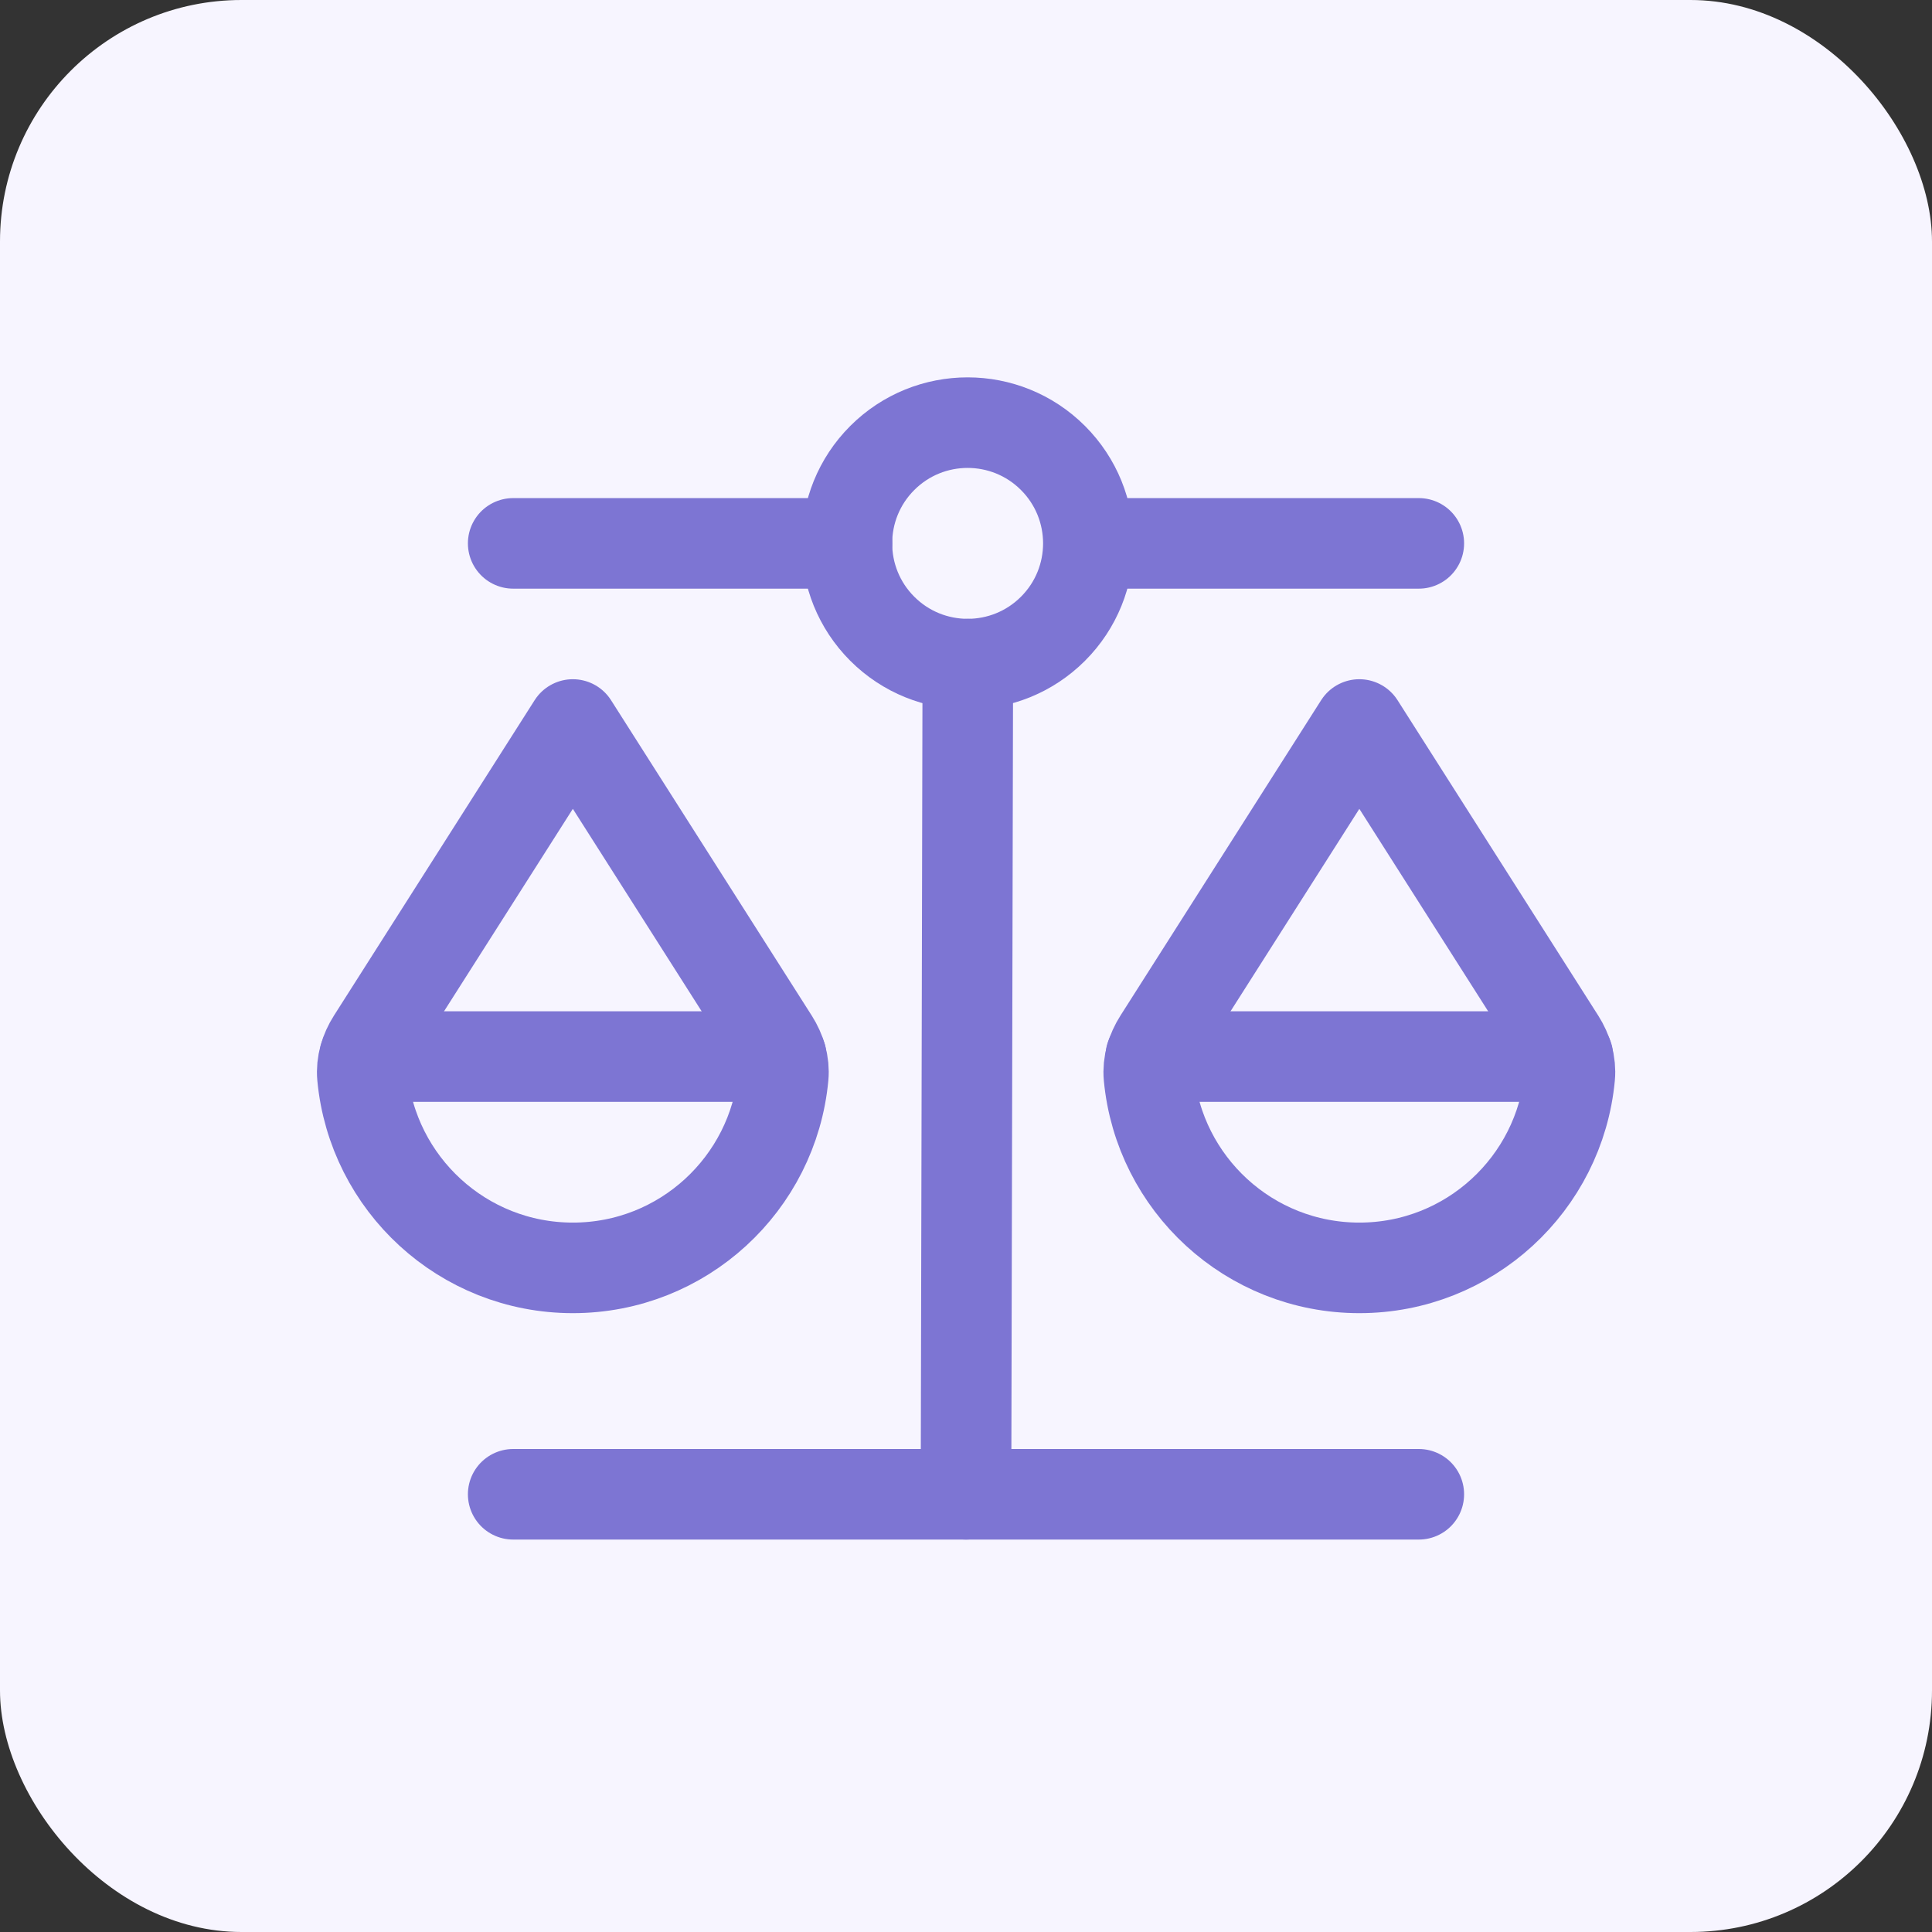
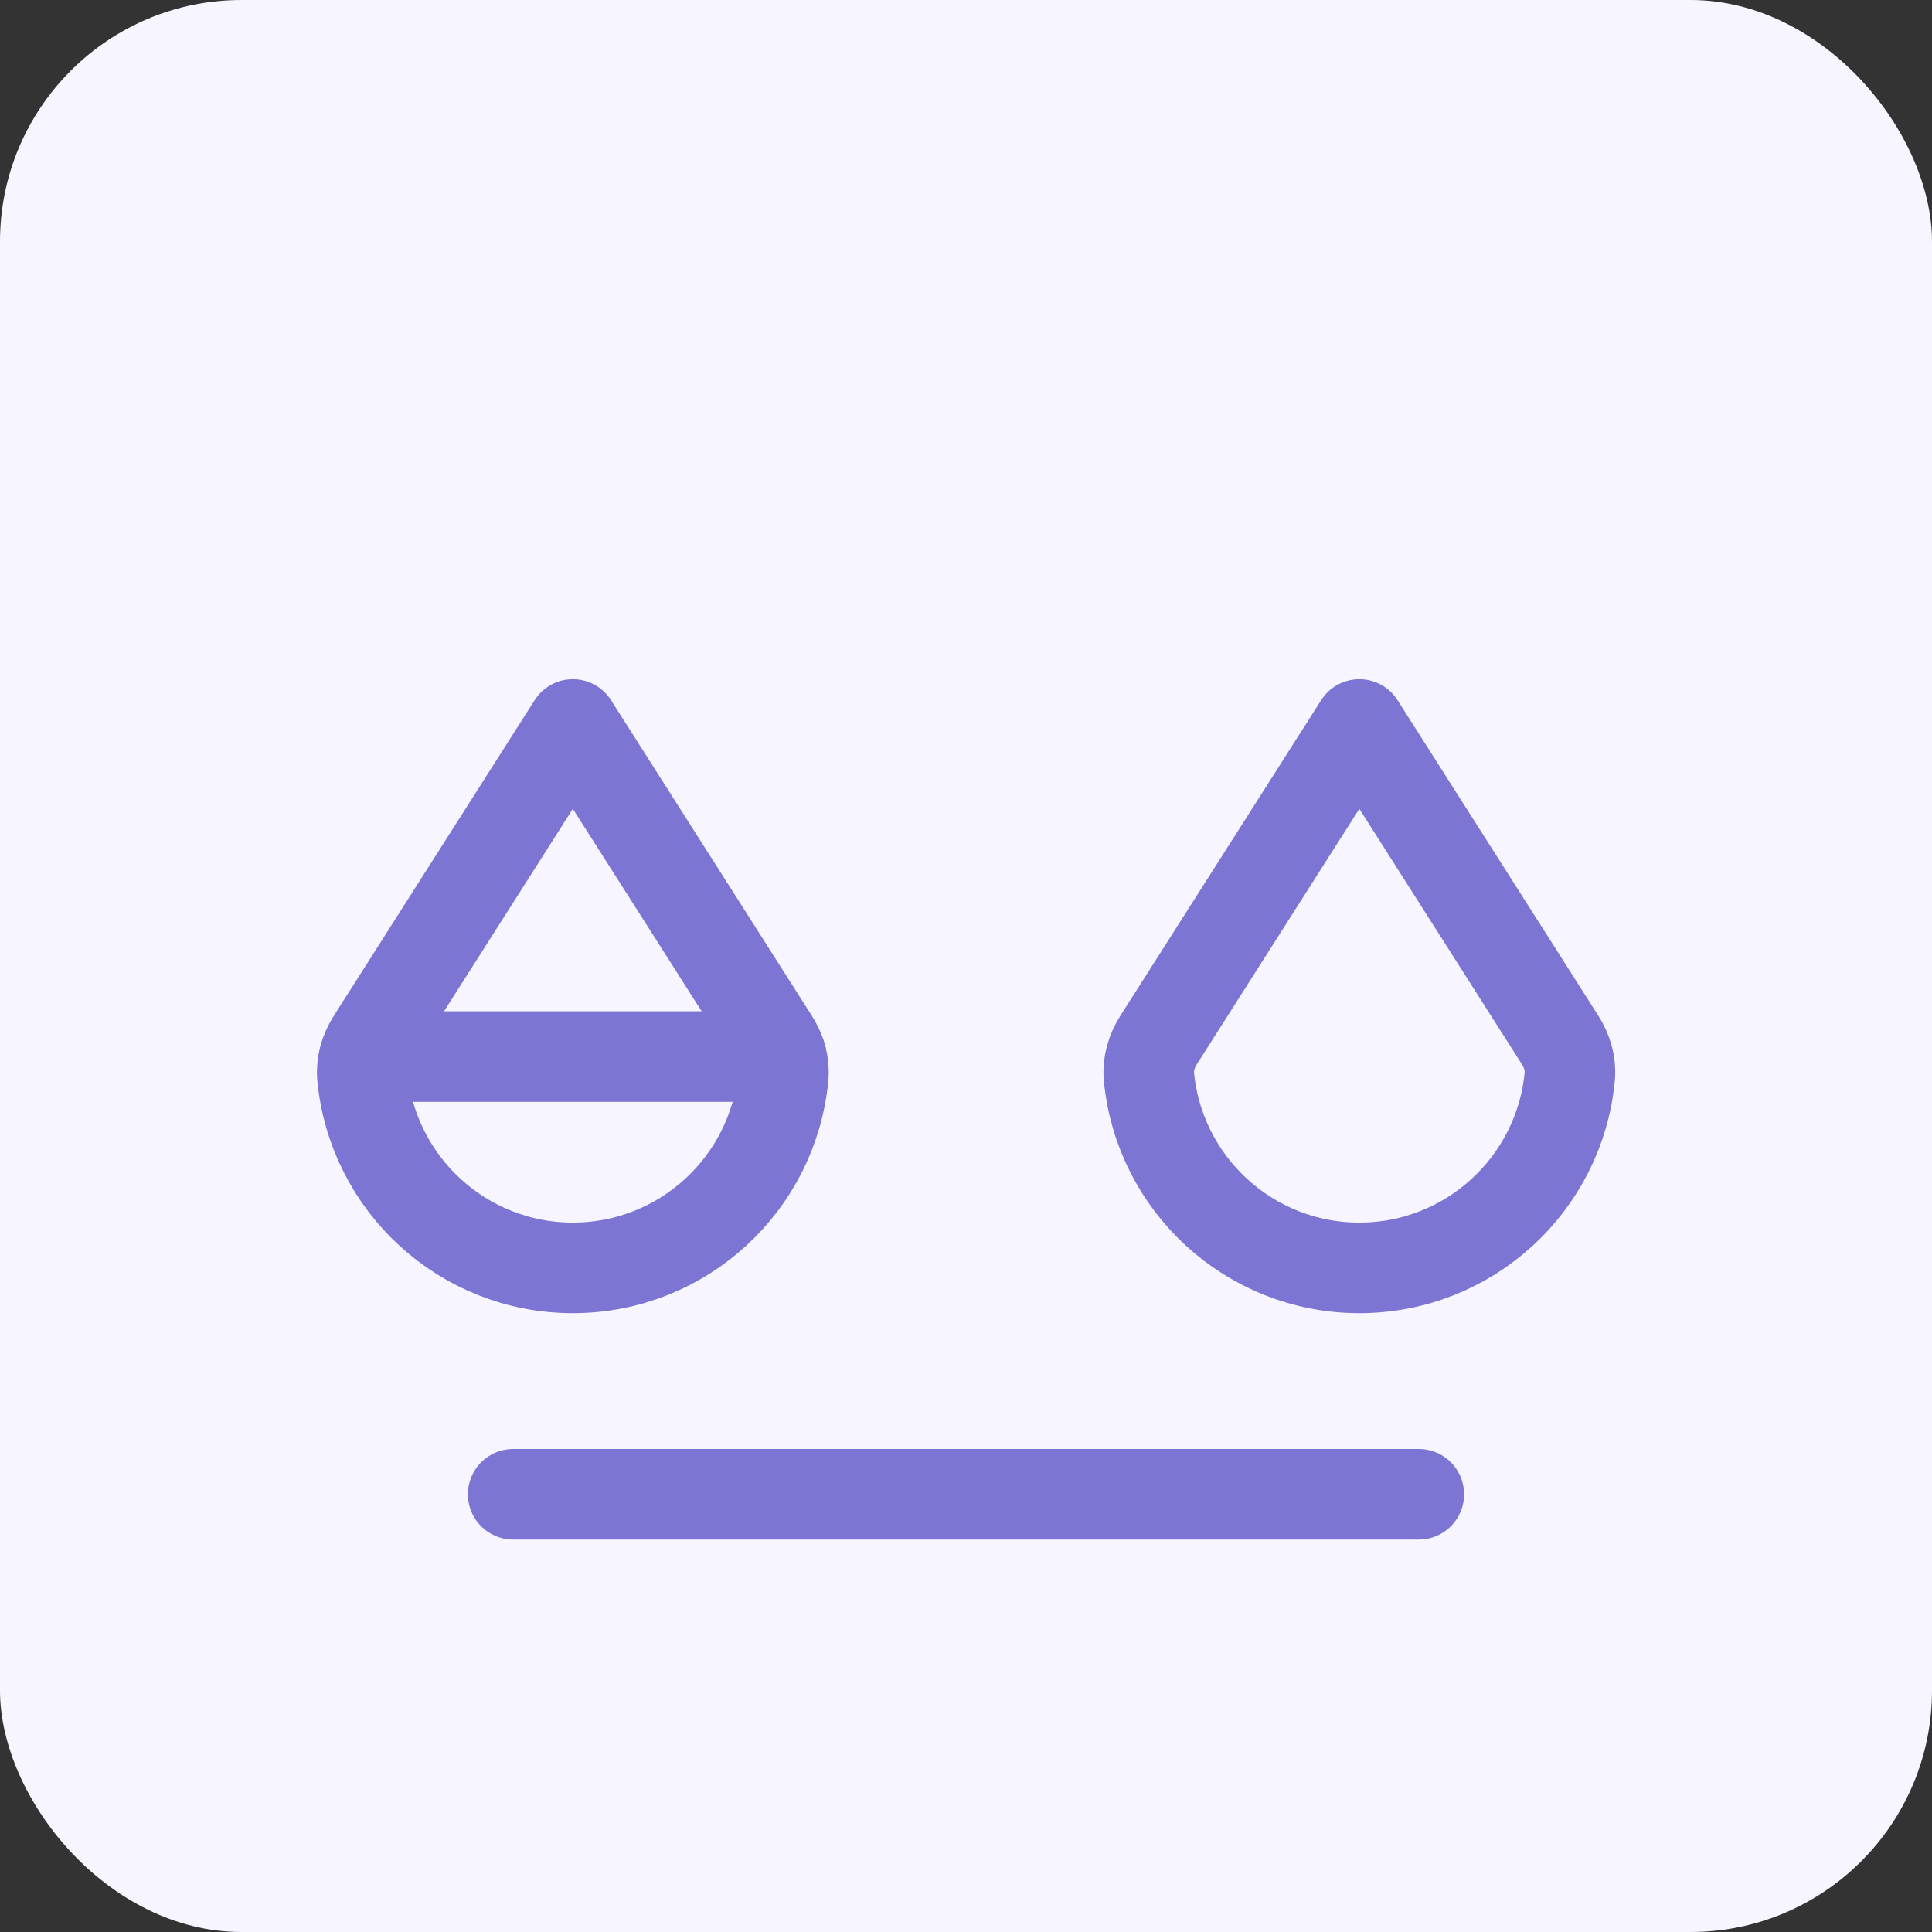
<svg xmlns="http://www.w3.org/2000/svg" width="32" height="32" viewBox="0 0 32 32" fill="none">
  <rect x="0" y="0" width="32" height="32" fill="#333333" stroke="none" />
  <rect width="32" height="32" rx="4" fill="#F7F5FF" />
-   <path d="M14.03 9H8.5" stroke="#7D75D3" stroke-width="1.5" stroke-linecap="round" stroke-linejoin="round" />
-   <path d="M17.441 7.586C18.222 8.367 18.222 9.633 17.441 10.414C16.66 11.195 15.394 11.195 14.613 10.414C13.832 9.633 13.832 8.367 14.613 7.586C15.394 6.805 16.66 6.805 17.441 7.586" stroke="#7D75D3" stroke-width="1.5" stroke-linecap="round" stroke-linejoin="round" />
-   <path d="M23.5 9H18.03" stroke="#7D75D3" stroke-width="1.5" stroke-linecap="round" stroke-linejoin="round" />
  <path d="M8.5 24.75H23.5" stroke="#7D75D3" stroke-width="1.5" stroke-linecap="round" stroke-linejoin="round" />
-   <path d="M16.03 11L16 24.75" stroke="#7D75D3" stroke-width="1.5" stroke-linecap="round" stroke-linejoin="round" />
  <path fill-rule="evenodd" clip-rule="evenodd" d="M12.814 17.227C12.928 17.407 12.993 17.618 12.973 17.83C12.806 19.608 11.31 21 9.488 21C7.667 21 6.171 19.609 6.003 17.831C5.983 17.619 6.049 17.404 6.164 17.224L9.488 12C9.488 12 12.107 16.115 12.814 17.227V17.227Z" stroke="#7D75D3" stroke-width="1.5" stroke-linecap="round" stroke-linejoin="round" />
  <path d="M12.94 17.5H6.04" stroke="#7D75D3" stroke-width="1.5" stroke-linecap="round" stroke-linejoin="round" />
  <path fill-rule="evenodd" clip-rule="evenodd" d="M25.841 17.227C25.955 17.407 26.02 17.618 26 17.83C25.833 19.608 24.337 21 22.515 21C20.694 21 19.198 19.609 19.03 17.831C19.01 17.619 19.076 17.404 19.191 17.224L22.515 12C22.515 12 25.133 16.115 25.841 17.227Z" stroke="#7D75D3" stroke-width="1.5" stroke-linecap="round" stroke-linejoin="round" />
-   <path d="M25.97 17.5H19.06" stroke="#7D75D3" stroke-width="1.5" stroke-linecap="round" stroke-linejoin="round" />
</svg>